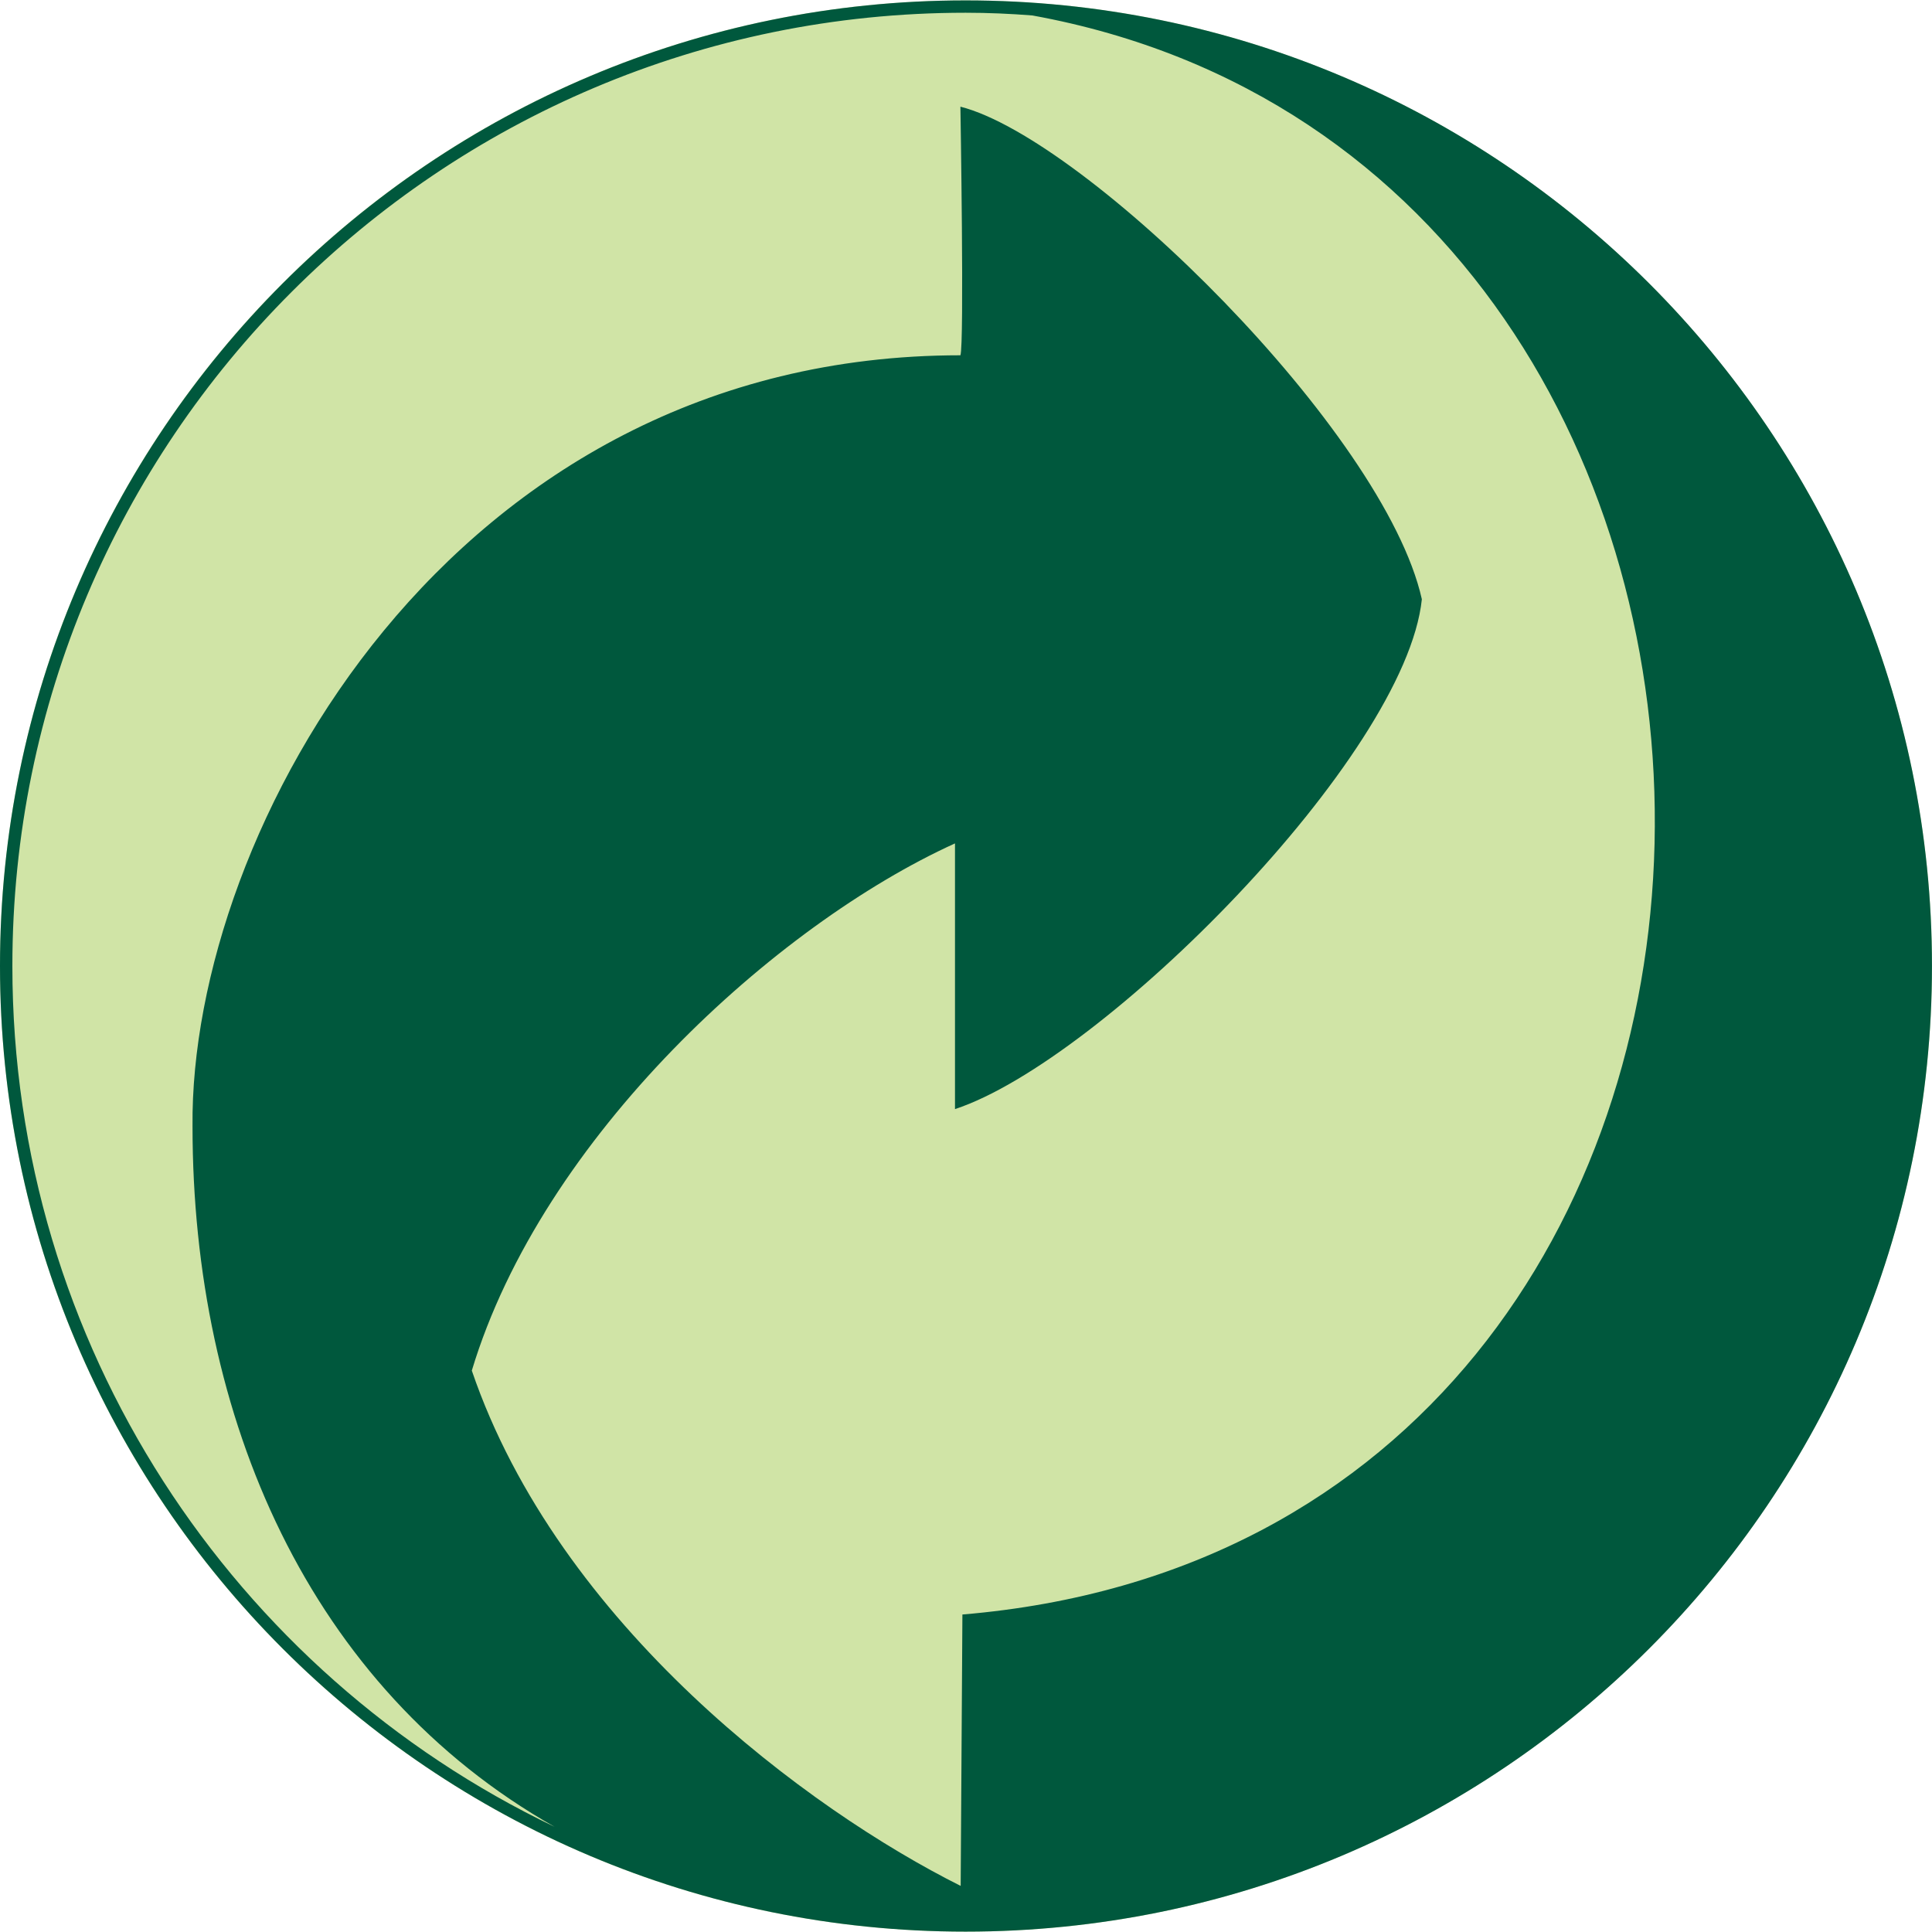
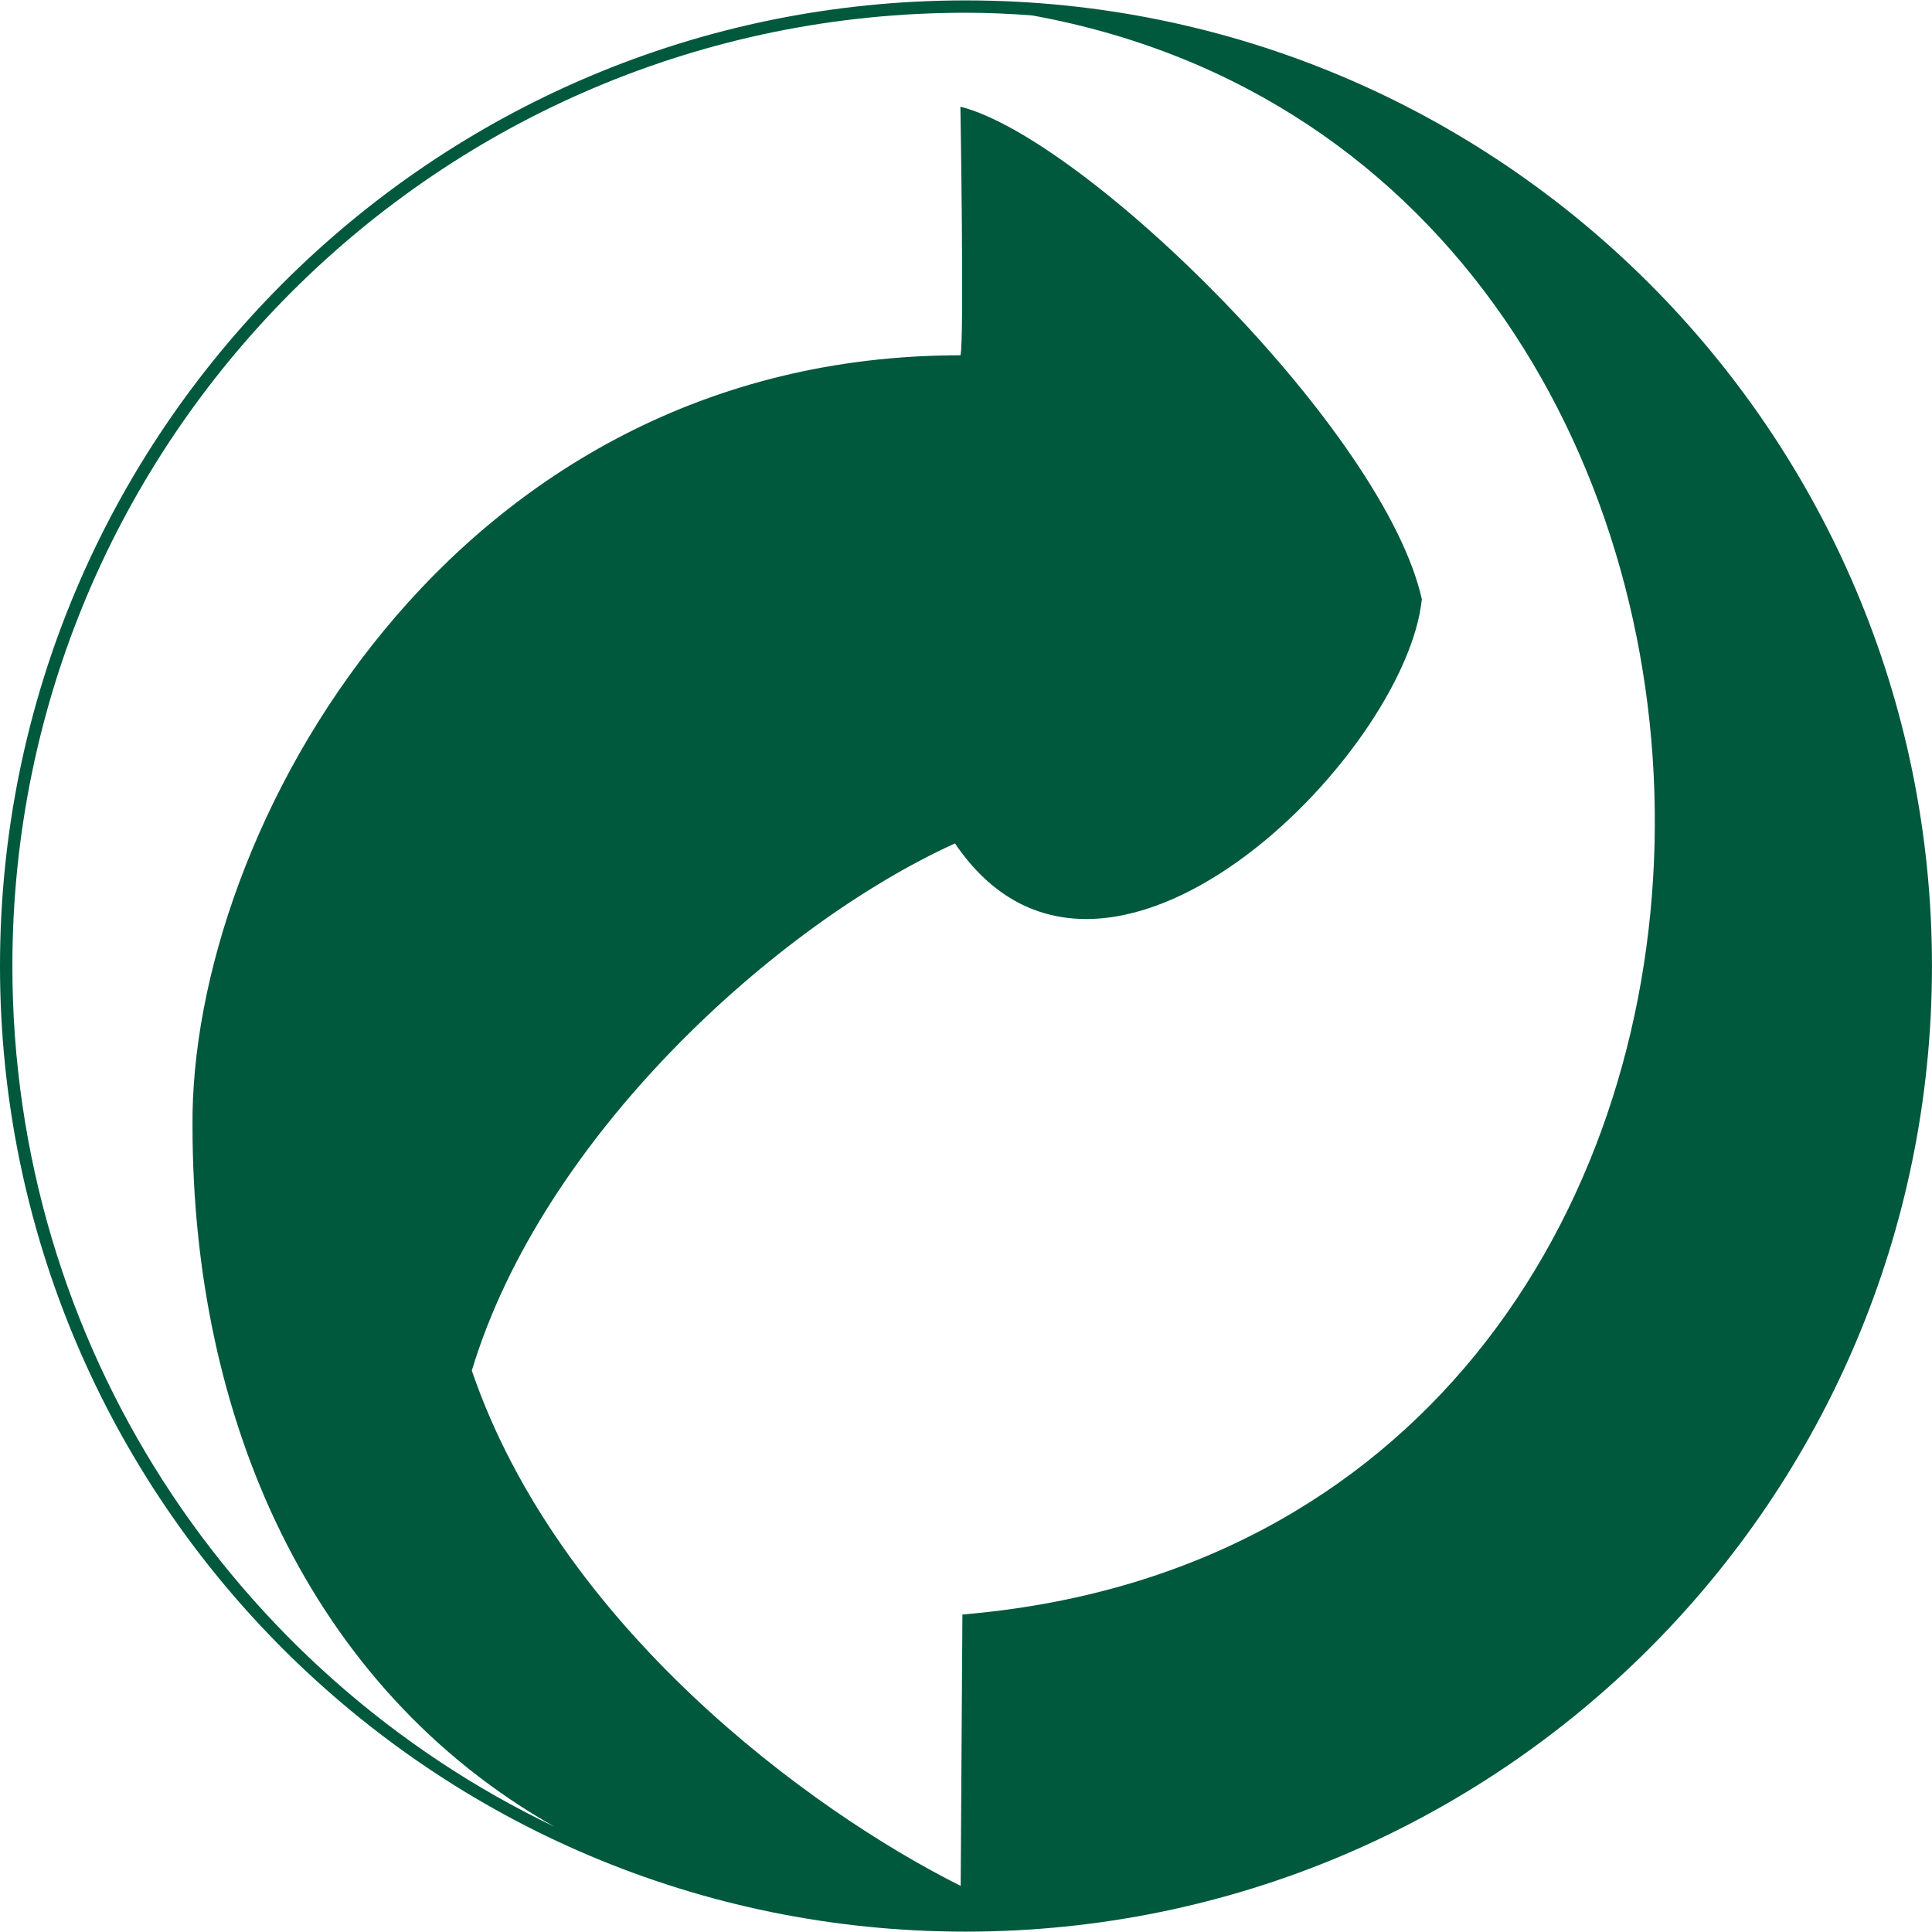
<svg xmlns="http://www.w3.org/2000/svg" width="100%" height="100%" viewBox="0 0 57 57" version="1.1" xml:space="preserve" style="fill-rule:evenodd;clip-rule:evenodd;stroke-linejoin:round;stroke-miterlimit:2;">
  <g transform="translate(-0.5,-12.967)">
-     <path d="M28.988,12.979C44.731,12.979 57.499,25.746 57.499,41.467C57.499,57.188 44.724,69.956 28.988,69.956C13.253,69.956 0.5,57.21 0.5,41.467C0.5,25.724 13.246,12.979 28.988,12.979Z" style="fill:rgb(208,228,166);fill-rule:nonzero;" />
-     <path d="M28.988,12.979C13.246,12.979 0.5,25.746 0.5,41.467C0.5,57.188 13.246,69.956 28.988,69.956C44.731,69.956 57.499,57.21 57.499,41.467C57.499,25.724 44.731,12.979 28.988,12.979ZM0.865,41.467C0.865,25.943 13.45,13.343 28.988,13.343C29.652,13.343 30.308,13.372 30.957,13.423C55.778,17.937 55.778,58.347 28.894,60.6L28.843,68.607C24.366,66.368 16.987,60.921 14.42,53.404C16.498,46.506 23.396,40.249 28.675,37.85L28.675,45.689C33.014,44.26 41.968,35.284 42.449,30.646C41.341,25.688 32.532,17.055 28.835,16.114C28.835,16.114 28.952,23.15 28.835,23.449C13.771,23.449 6.093,37.522 6.18,46.199C6.18,54.782 9.607,62.751 16.863,66.864C7.405,62.336 0.865,52.667 0.865,41.467Z" style="fill:rgb(0,88,61);fill-rule:nonzero;" />
+     <path d="M28.988,12.979C13.246,12.979 0.5,25.746 0.5,41.467C0.5,57.188 13.246,69.956 28.988,69.956C44.731,69.956 57.499,57.21 57.499,41.467C57.499,25.724 44.731,12.979 28.988,12.979ZM0.865,41.467C0.865,25.943 13.45,13.343 28.988,13.343C29.652,13.343 30.308,13.372 30.957,13.423C55.778,17.937 55.778,58.347 28.894,60.6L28.843,68.607C24.366,66.368 16.987,60.921 14.42,53.404C16.498,46.506 23.396,40.249 28.675,37.85C33.014,44.26 41.968,35.284 42.449,30.646C41.341,25.688 32.532,17.055 28.835,16.114C28.835,16.114 28.952,23.15 28.835,23.449C13.771,23.449 6.093,37.522 6.18,46.199C6.18,54.782 9.607,62.751 16.863,66.864C7.405,62.336 0.865,52.667 0.865,41.467Z" style="fill:rgb(0,88,61);fill-rule:nonzero;" />
  </g>
</svg>